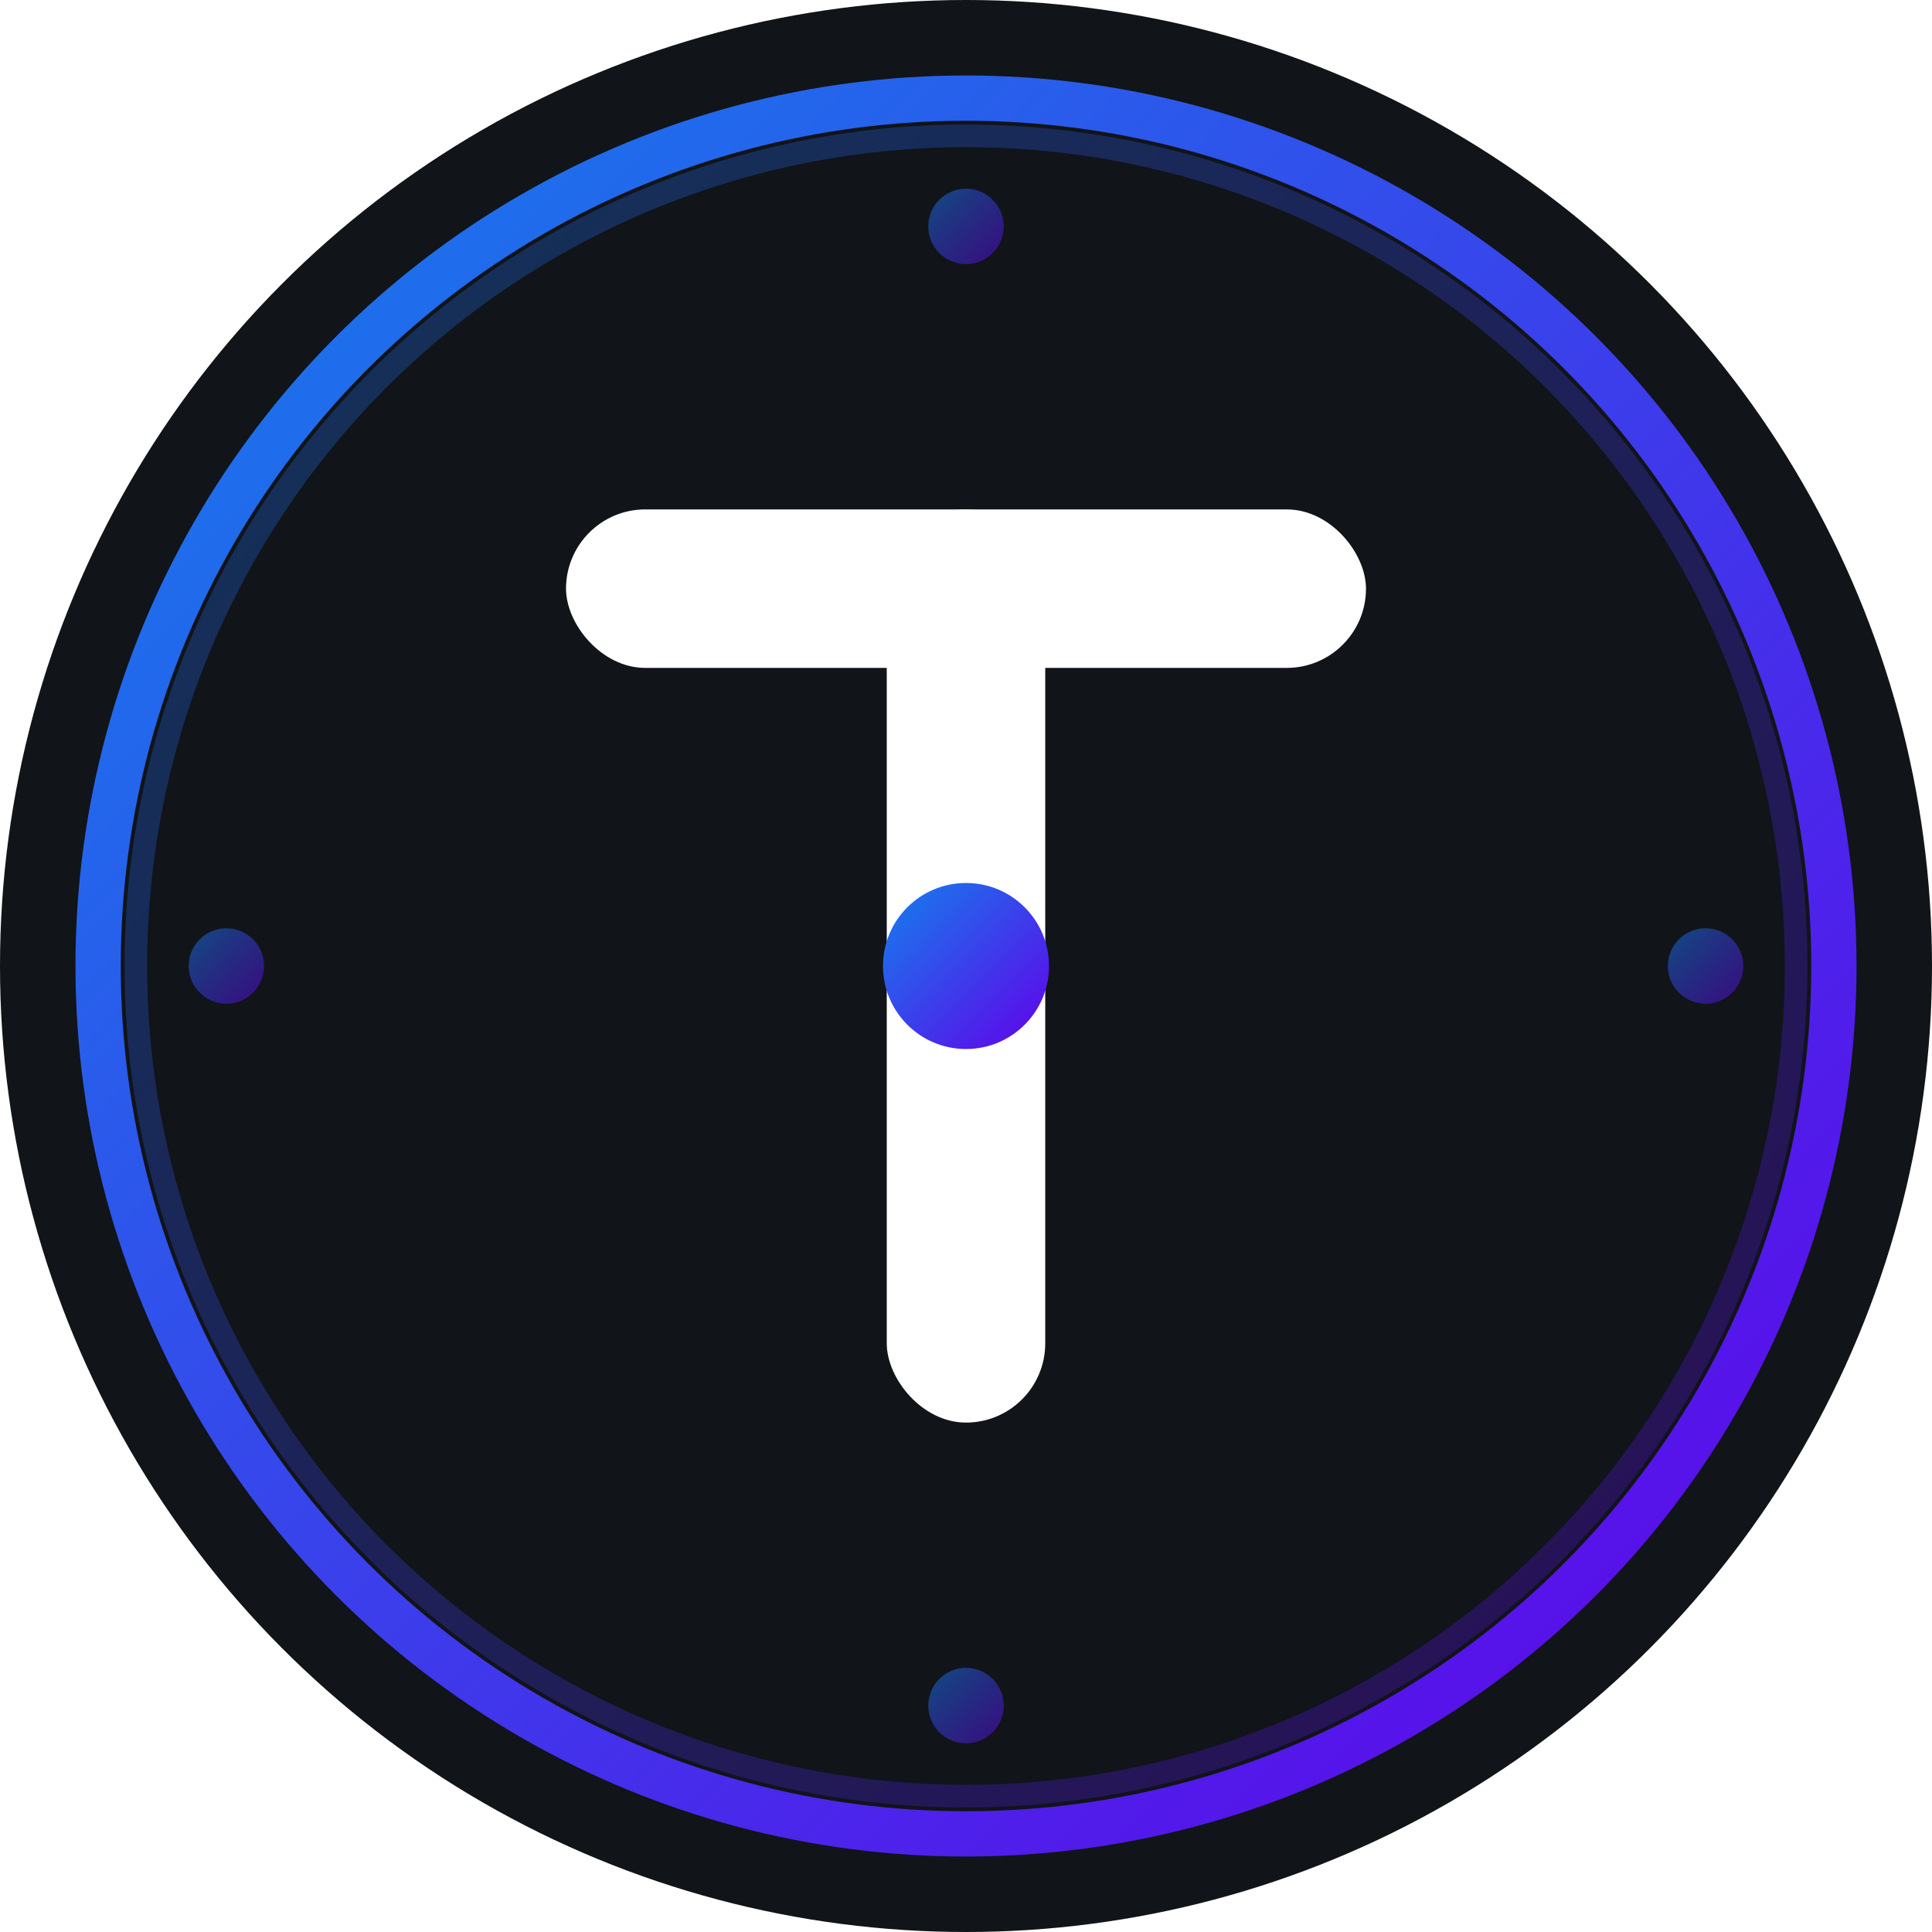
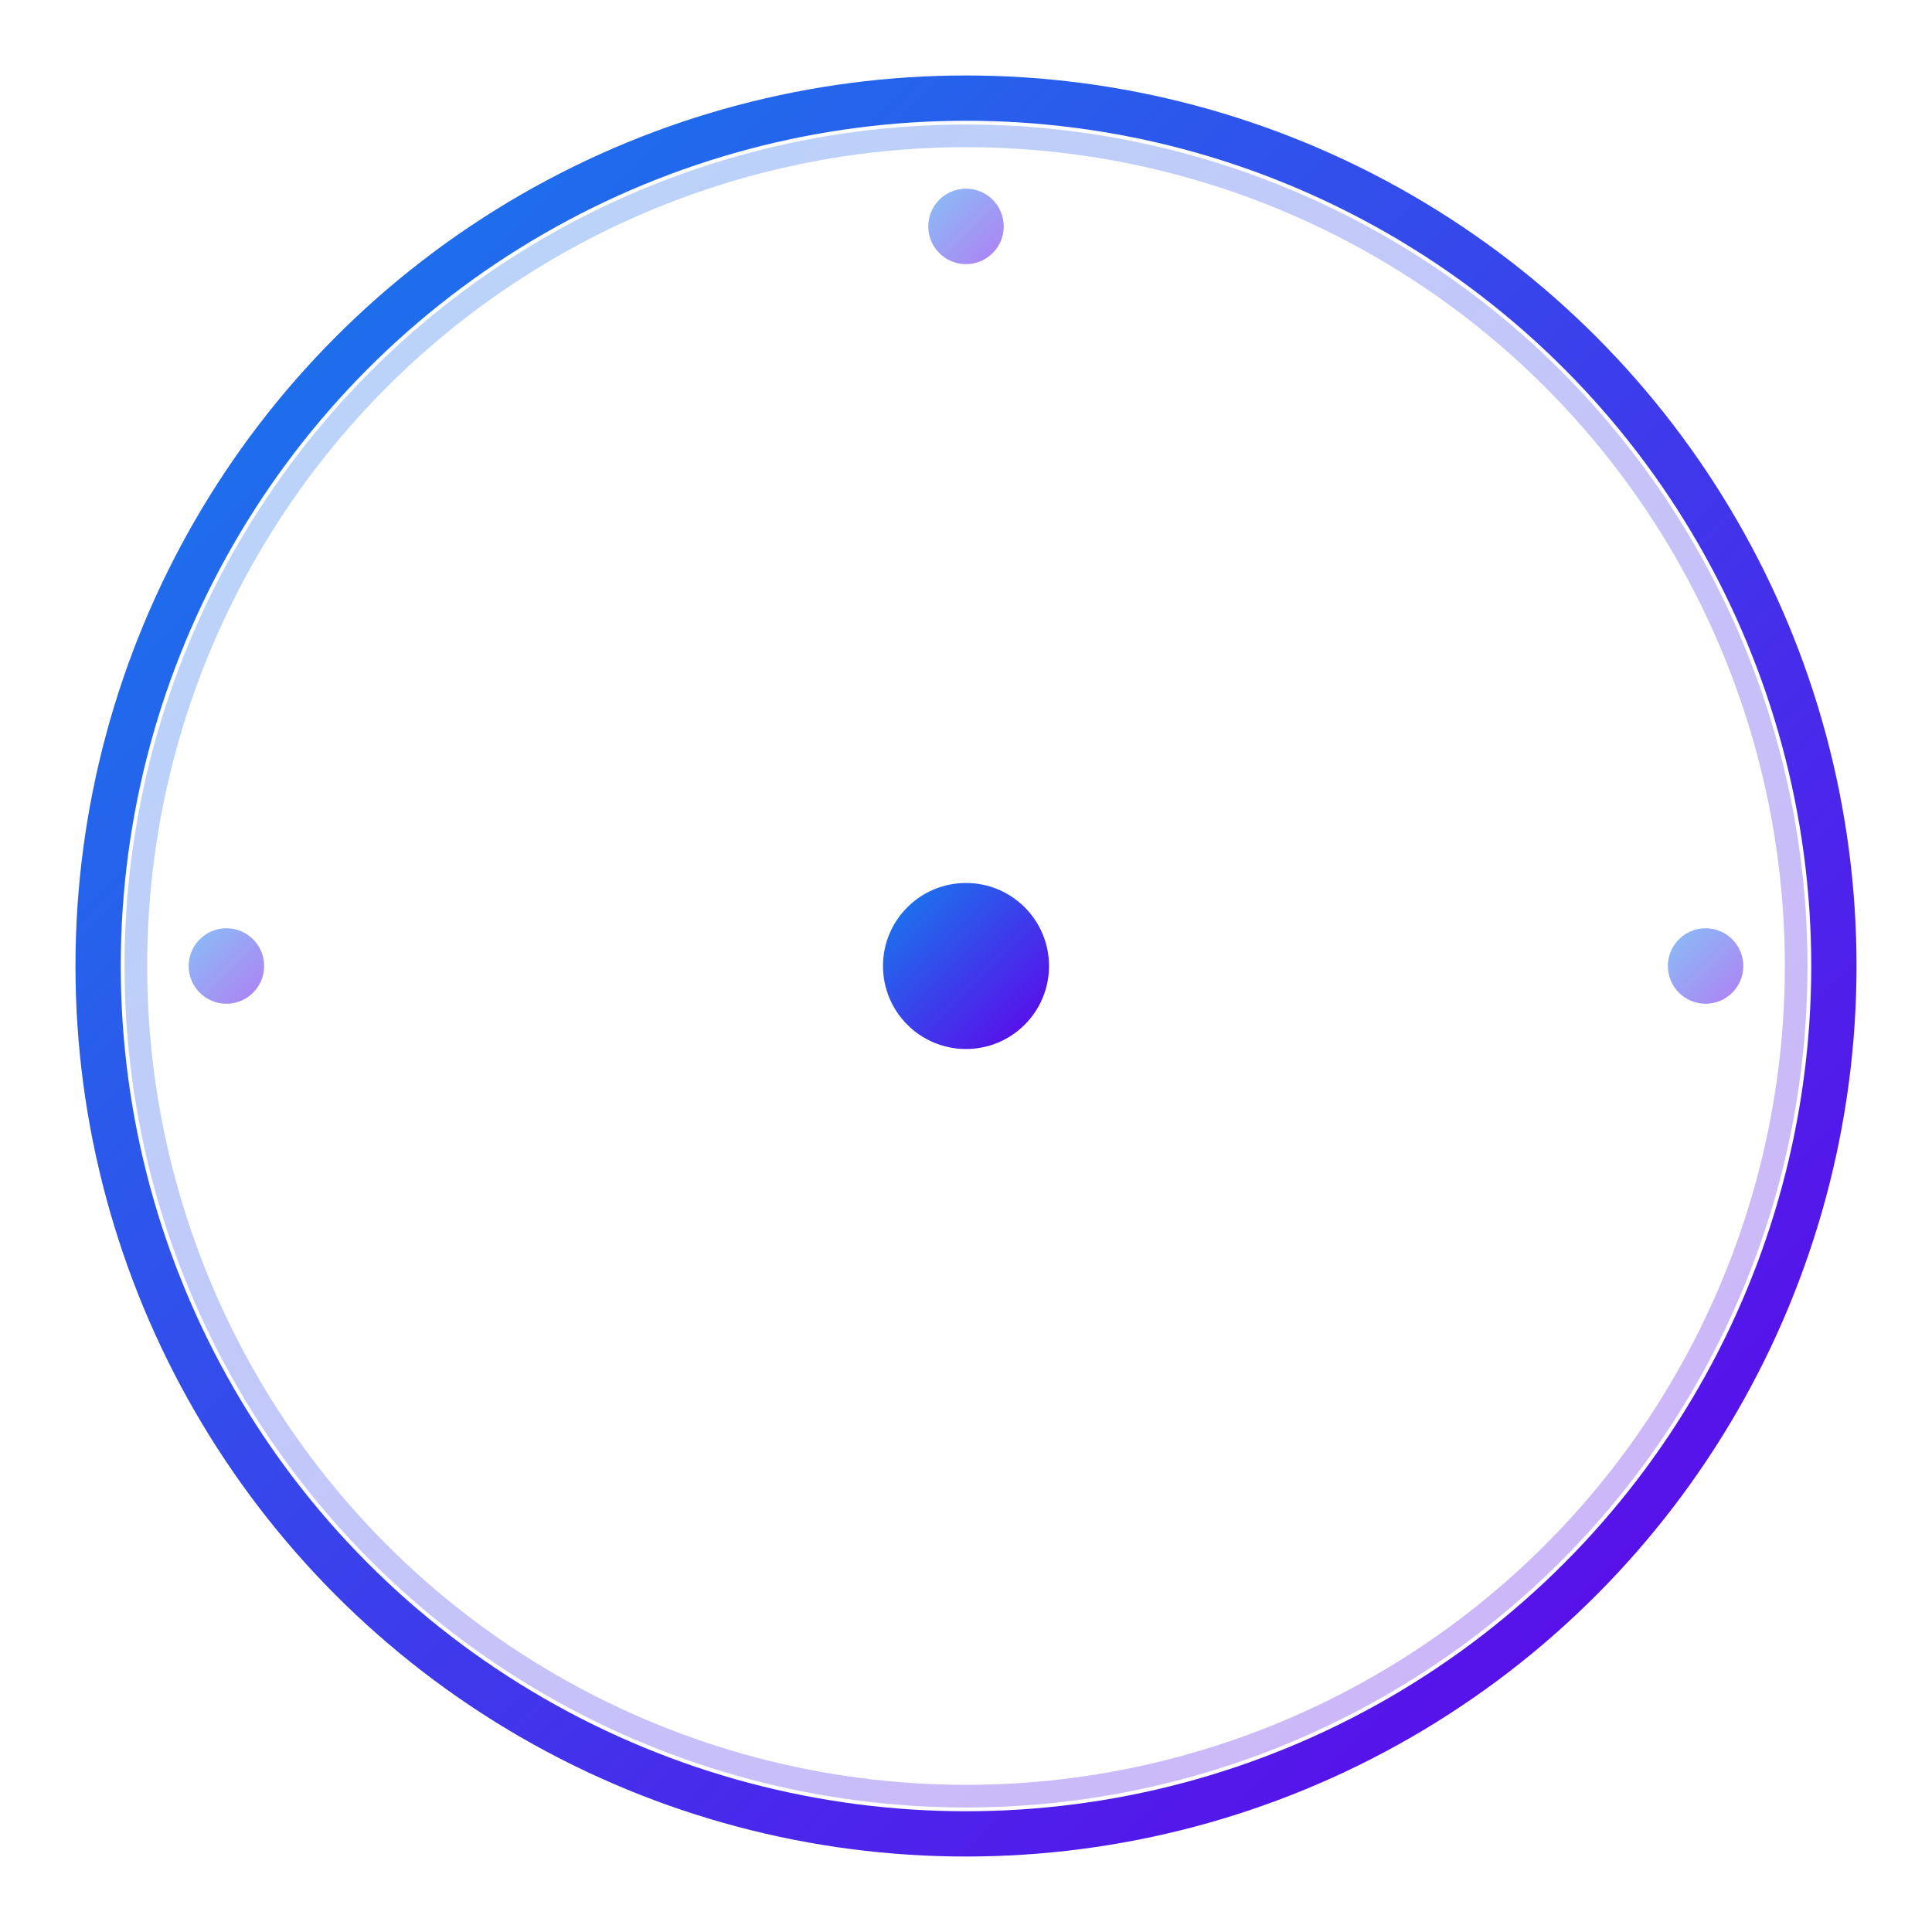
<svg xmlns="http://www.w3.org/2000/svg" width="512" height="512" viewBox="0 0 512 512">
  <defs>
    <linearGradient id="circleGradient" x1="0%" y1="0%" x2="100%" y2="100%">
      <stop offset="0%" style="stop-color:#1380ec;stop-opacity:1" />
      <stop offset="100%" style="stop-color:#6200ea;stop-opacity:1" />
    </linearGradient>
    <filter id="letterGlow" x="-50%" y="-50%" width="200%" height="200%">
      <feGaussianBlur in="SourceAlpha" stdDeviation="4" result="blur1" />
      <feFlood flood-color="#ffffff" flood-opacity="0.8" result="color1" />
      <feComposite in="color1" in2="blur1" operator="in" result="glow1" />
      <feGaussianBlur in="SourceAlpha" stdDeviation="2" result="blur2" />
      <feFlood flood-color="#1380ec" flood-opacity="0.3" result="color2" />
      <feComposite in="color2" in2="blur2" operator="in" result="glow2" />
      <feMerge>
        <feMergeNode in="glow1" />
        <feMergeNode in="glow2" />
        <feMergeNode in="SourceGraphic" />
      </feMerge>
    </filter>
  </defs>
-   <circle cx="256" cy="256" r="256" fill="#111418" />
  <circle cx="256" cy="256" r="230" fill="none" stroke="url(#circleGradient)" stroke-width="12" />
  <circle cx="256" cy="256" r="220" fill="none" stroke="url(#circleGradient)" stroke-width="6" opacity="0.3" />
  <rect x="150" y="135" width="212" height="42" rx="21" fill="#ffffff" filter="url(#letterGlow)" />
  <rect x="235" y="135" width="42" height="242" rx="21" fill="#ffffff" filter="url(#letterGlow)" />
  <circle cx="256" cy="256" r="22" fill="url(#circleGradient)" />
  <circle cx="256" cy="60" r="10" fill="url(#circleGradient)" opacity="0.5" />
  <circle cx="452" cy="256" r="10" fill="url(#circleGradient)" opacity="0.5" />
-   <circle cx="256" cy="452" r="10" fill="url(#circleGradient)" opacity="0.5" />
  <circle cx="60" cy="256" r="10" fill="url(#circleGradient)" opacity="0.5" />
</svg>